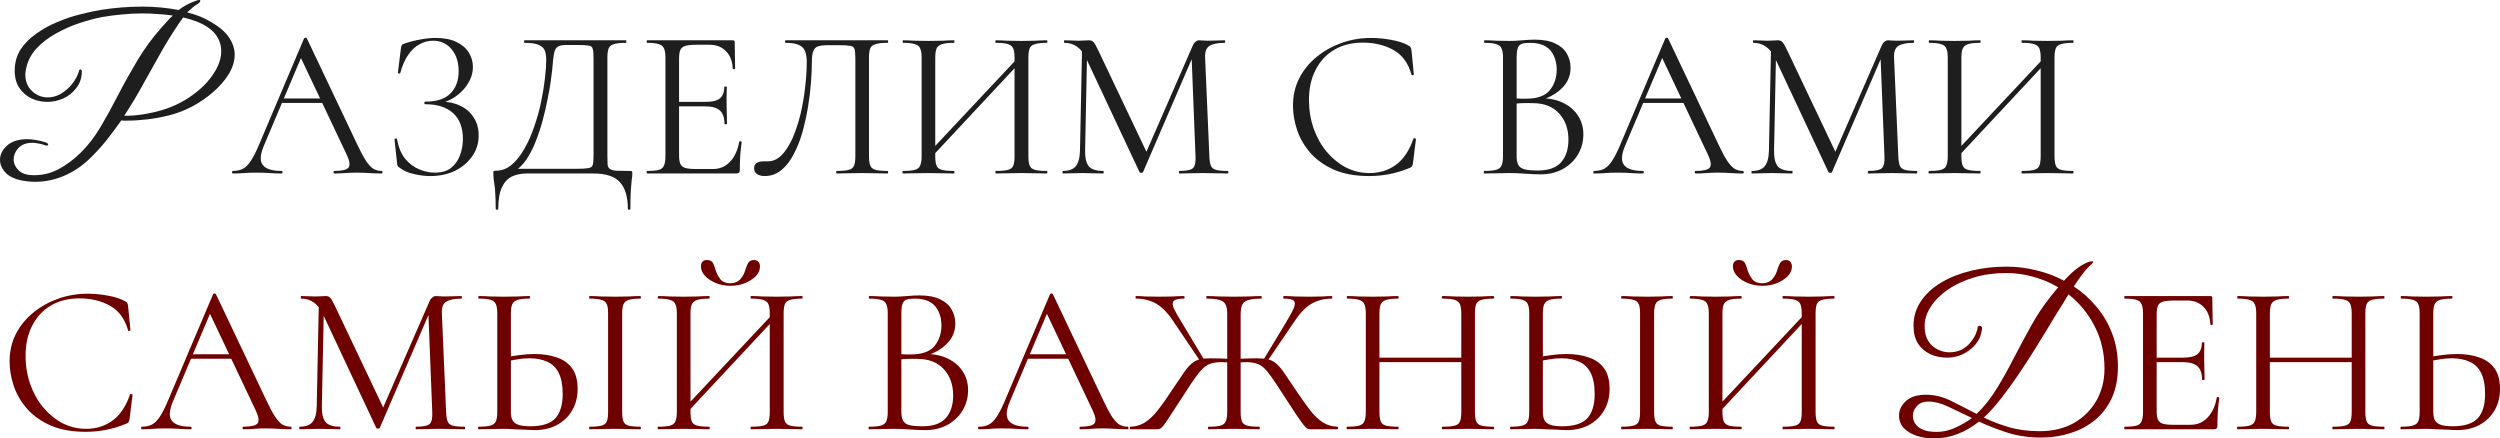
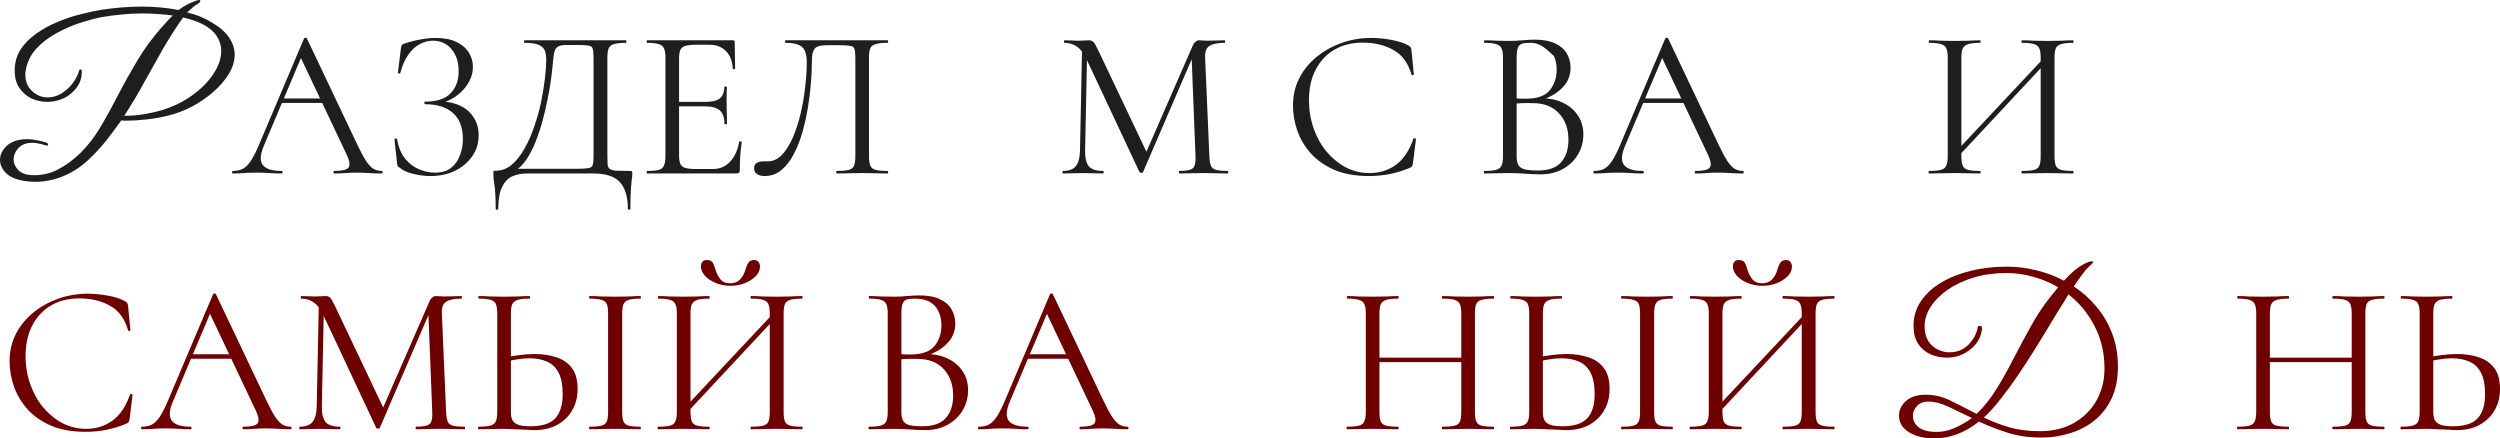
<svg xmlns="http://www.w3.org/2000/svg" viewBox="0 0 469.183 82.28" fill="none">
  <path d="M6.6 34.12C6.013 34.12 5.44 34.08 4.88 34C3.2 33.787 1.96 33.293 1.16 32.52C0.387 31.747 0 30.907 0 30C0 29.013 0.44 28.12 1.32 27.32C2.227 26.52 3.493 26.12 5.12 26.12C5.627 26.12 6.16 26.173 6.72 26.28C7.307 26.36 7.92 26.507 8.56 26.72C8.88 26.827 9.04 26.973 9.04 27.16C9.04 27.267 8.96 27.32 8.8 27.32C8.64 27.32 8.507 27.293 8.4 27.24C7.973 27.08 7.56 26.973 7.16 26.92C6.787 26.84 6.427 26.8 6.08 26.8C4.933 26.8 4.053 27.133 3.44 27.8C2.853 28.44 2.56 29.147 2.56 29.92C2.56 30.667 2.867 31.347 3.48 31.96C4.093 32.573 5.067 32.88 6.4 32.88C8.08 32.88 9.627 32.493 11.04 31.72C12.48 30.947 13.84 29.933 15.12 28.68C16.48 27.347 17.72 25.747 18.84 23.88C19.96 21.987 21.067 19.973 22.16 17.84C23.28 15.68 24.493 13.507 25.8 11.32C27.107 9.133 28.613 7.08 30.32 5.16C30.667 4.787 31.013 4.4 31.36 4C31.733 3.573 32.093 3.213 32.44 2.92C31.533 2.787 30.6 2.693 29.64 2.64C28.68 2.56 27.733 2.52 26.8 2.52C25.413 2.52 24.093 2.587 22.84 2.72C21.613 2.827 20.387 2.987 19.16 3.2C17.907 3.44 16.507 3.813 14.96 4.32C13.413 4.827 11.907 5.493 10.44 6.32C9 7.12 7.76 8.093 6.72 9.24C5.707 10.387 5.08 11.707 4.84 13.2C4.813 13.333 4.787 13.48 4.76 13.64C4.76 13.773 4.76 13.907 4.76 14.04C4.76 15.267 5.173 16.28 6 17.08C6.853 17.88 7.84 18.28 8.96 18.28C9.787 18.28 10.587 18.067 11.36 17.64C12.133 17.187 12.827 16.6 13.44 15.88C14.053 15.133 14.507 14.32 14.8 13.44C14.827 13.173 14.933 13.04 15.12 13.04C15.28 13.04 15.36 13.187 15.36 13.48C15.333 14.653 14.987 15.667 14.32 16.52C13.68 17.373 12.867 18.027 11.88 18.48C10.893 18.907 9.893 19.12 8.88 19.12C7.84 19.12 6.853 18.907 5.92 18.48C4.987 18.027 4.227 17.373 3.64 16.52C3.053 15.64 2.76 14.56 2.76 13.28C2.76 11.787 3.12 10.467 3.84 9.32C4.587 8.173 5.573 7.173 6.8 6.32C8.027 5.44 9.36 4.707 10.8 4.12C12.24 3.507 13.68 3.027 15.12 2.68C16.56 2.307 17.867 2.027 19.04 1.84C20.24 1.653 21.48 1.507 22.76 1.4C24.067 1.293 25.387 1.24 26.72 1.24C27.867 1.24 29.013 1.293 30.16 1.4C31.307 1.507 32.427 1.667 33.52 1.88C33.973 1.533 34.44 1.227 34.92 0.96C35.4 0.693 35.933 0.453 36.52 0.24C36.893 0.08 37.173 0 37.36 0C37.52 0 37.6 0.053 37.6 0.16C37.6 0.347 37.387 0.573 36.96 0.84C36.747 0.947 36.48 1.133 36.16 1.4C35.84 1.667 35.493 1.973 35.12 2.32C36.853 2.747 38.413 3.387 39.8 4.24C41.32 5.147 42.4 6.107 43.04 7.12C43.707 8.133 44.04 9.173 44.04 10.24C44.04 11.467 43.667 12.693 42.92 13.92C42.173 15.12 41.2 16.24 40 17.28C38.8 18.32 37.48 19.227 36.04 20C34.6 20.747 33.173 21.293 31.76 21.64C30.4 21.987 29.027 22.24 27.64 22.4C26.253 22.56 25.013 22.64 23.92 22.64C23.733 22.64 23.533 22.64 23.32 22.64C23.133 22.64 22.947 22.627 22.76 22.6C21.853 23.88 20.92 25.133 19.96 26.36C19 27.56 17.92 28.733 16.72 29.88C15.253 31.267 13.653 32.32 11.92 33.04C10.187 33.76 8.413 34.12 6.6 34.12ZM23.32 21.72C24.333 21.747 25.467 21.667 26.72 21.48C27.973 21.293 29.227 21.013 30.48 20.64C32.56 20 34.427 19.08 36.08 17.88C37.76 16.68 39.08 15.347 40.04 13.88C41.027 12.413 41.52 10.973 41.52 9.56C41.52 8.707 41.307 7.893 40.88 7.12C40.48 6.347 39.813 5.653 38.88 5.04C38.267 4.64 37.573 4.293 36.8 4C36.027 3.707 35.213 3.467 34.36 3.28C33 5.2 31.72 7.2 30.52 9.28C29.347 11.36 28.173 13.453 27 15.56C25.853 17.667 24.627 19.72 23.32 21.72Z" fill="#1E1E1E" />
  <path d="M52.188 19.32L52.788 18.48H61.028L61.308 19.32H52.188ZM71.628 32.08C71.735 32.08 71.788 32.16 71.788 32.32C71.788 32.48 71.735 32.56 71.628 32.56C70.855 32.56 70.068 32.533 69.268 32.48C68.468 32.427 67.695 32.4 66.948 32.4C66.121 32.4 65.401 32.427 64.788 32.48C64.175 32.533 63.495 32.56 62.748 32.56C62.641 32.56 62.588 32.48 62.588 32.32C62.588 32.16 62.641 32.08 62.748 32.08C64.161 32.08 65.042 31.88 65.388 31.48C65.735 31.053 65.641 30.267 65.108 29.12L56.228 10.36L57.228 9.12L49.468 27.48C48.802 29.107 48.761 30.28 49.348 31C49.935 31.72 51.095 32.08 52.828 32.08C52.961 32.08 53.028 32.16 53.028 32.32C53.028 32.48 52.961 32.56 52.828 32.56C52.028 32.56 51.295 32.533 50.628 32.48C49.961 32.427 49.122 32.4 48.108 32.4C47.148 32.4 46.375 32.427 45.788 32.48C45.228 32.533 44.535 32.56 43.708 32.56C43.602 32.56 43.548 32.48 43.548 32.32C43.548 32.16 43.602 32.08 43.708 32.08C44.428 32.08 45.055 31.947 45.588 31.68C46.121 31.387 46.615 30.893 47.068 30.2C47.548 29.48 48.068 28.453 48.628 27.12L57.068 7.2C57.121 7.12 57.215 7.08 57.348 7.08C57.481 7.08 57.561 7.12 57.588 7.2L67.028 27.08C67.641 28.387 68.188 29.413 68.668 30.16C69.148 30.88 69.615 31.387 70.068 31.68C70.548 31.947 71.068 32.08 71.628 32.08Z" fill="#1E1E1E" />
  <path d="M81.594 32.4C82.874 32.4 83.887 32.107 84.634 31.52C85.407 30.907 85.967 30.12 86.314 29.16C86.687 28.2 86.874 27.187 86.874 26.12C86.874 23.933 86.248 22.293 84.994 21.2C83.767 20.107 82.034 19.56 79.794 19.56C79.687 19.56 79.634 19.48 79.634 19.32C79.634 19.16 79.687 19.08 79.794 19.08C81.954 19.08 83.541 18.56 84.554 17.52C85.567 16.48 86.074 15.107 86.074 13.4C86.074 11.64 85.621 10.24 84.714 9.2C83.834 8.16 82.674 7.64 81.234 7.64C80.354 7.64 79.514 7.867 78.714 8.32C77.914 8.747 77.207 9.413 76.594 10.32C75.981 11.2 75.487 12.333 75.114 13.72C75.087 13.8 75.007 13.827 74.874 13.8C74.741 13.773 74.674 13.72 74.674 13.64L75.234 9.12C75.287 8.8 75.341 8.587 75.394 8.48C75.447 8.373 75.594 8.28 75.834 8.2C76.927 7.827 77.967 7.56 78.954 7.4C79.967 7.213 80.901 7.12 81.754 7.12C83.327 7.12 84.634 7.373 85.674 7.88C86.714 8.387 87.487 9.053 87.994 9.88C88.501 10.707 88.754 11.6 88.754 12.56C88.754 13.493 88.541 14.36 88.114 15.16C87.714 15.96 87.181 16.667 86.514 17.28C85.874 17.893 85.167 18.387 84.394 18.76C83.647 19.133 82.941 19.347 82.274 19.4L82.834 19.08C84.194 19.08 85.394 19.347 86.434 19.88C87.501 20.387 88.327 21.12 88.914 22.08C89.527 23.013 89.834 24.12 89.834 25.4C89.834 26.893 89.421 28.213 88.594 29.36C87.794 30.507 86.714 31.413 85.354 32.08C83.994 32.72 82.461 33.04 80.754 33.04C79.741 33.04 78.687 32.907 77.594 32.64C76.527 32.4 75.688 32.027 75.074 31.52C74.834 31.387 74.687 31.267 74.634 31.16C74.581 31.053 74.541 30.867 74.514 30.6L74.034 26.16C74.034 26.08 74.101 26.027 74.234 26C74.394 25.973 74.487 26 74.514 26.08C74.781 27.653 75.301 28.907 76.074 29.84C76.847 30.747 77.727 31.4 78.714 31.8C79.701 32.2 80.661 32.4 81.594 32.4Z" fill="#1E1E1E" />
  <path d="M118.192 32.08C118.432 32.08 118.565 32.107 118.592 32.16C118.645 32.187 118.672 32.32 118.672 32.56C118.672 32.933 118.632 33.333 118.552 33.76C118.499 34.213 118.445 34.853 118.392 35.68C118.339 36.507 118.312 37.68 118.312 39.2C118.312 39.307 118.232 39.36 118.072 39.36C117.912 39.36 117.832 39.307 117.832 39.2C117.832 36.933 117.326 35.253 116.312 34.16C115.326 33.093 113.686 32.56 111.392 32.56H98.872C97.832 32.56 96.899 32.747 96.072 33.12C95.272 33.52 94.646 34.2 94.192 35.16C93.739 36.147 93.512 37.493 93.512 39.2C93.512 39.307 93.432 39.36 93.272 39.36C93.112 39.36 93.032 39.307 93.032 39.2C93.032 38.08 93.006 37.16 92.952 36.44C92.926 35.72 92.872 35.133 92.792 34.68C92.739 34.227 92.686 33.84 92.632 33.52C92.606 33.2 92.592 32.867 92.592 32.52C92.592 32.307 92.606 32.173 92.632 32.12C92.686 32.067 92.806 32.04 92.992 32.04C94.139 32.04 95.152 31.667 96.032 30.92C96.939 30.147 97.739 29.133 98.432 27.88C99.152 26.627 99.766 25.24 100.272 23.72C100.805 22.2 101.232 20.667 101.552 19.12C101.872 17.547 102.112 16.08 102.272 14.72C102.432 13.333 102.512 12.173 102.512 11.24C102.512 10.6 102.432 10.04 102.272 9.56C102.112 9.08 101.739 8.707 101.152 8.44C100.592 8.173 99.686 8.04 98.432 8.04C98.379 8.04 98.352 7.96 98.352 7.8C98.352 7.64 98.379 7.56 98.432 7.56C98.592 7.56 99.032 7.56 99.752 7.56C100.499 7.56 101.432 7.56 102.552 7.56C103.672 7.56 104.872 7.56 106.152 7.56C107.459 7.56 108.752 7.56 110.032 7.56C111.312 7.56 112.499 7.56 113.592 7.56C114.685 7.56 115.579 7.56 116.272 7.56C116.965 7.56 117.366 7.56 117.472 7.56C117.526 7.56 117.552 7.64 117.552 7.8C117.552 7.96 117.526 8.04 117.472 8.04C116.485 8.04 115.739 8.12 115.232 8.28C114.725 8.413 114.392 8.68 114.232 9.08C114.072 9.453 113.992 10.027 113.992 10.8V29.32C113.992 29.987 114.006 30.52 114.032 30.92C114.086 31.293 114.232 31.56 114.472 31.72C114.712 31.88 115.112 31.987 115.672 32.04C116.259 32.067 117.099 32.08 118.192 32.08ZM111.392 29.24V10.88C111.392 10.053 111.339 9.48 111.232 9.16C111.152 8.813 110.899 8.613 110.472 8.56C110.046 8.48 109.312 8.44 108.272 8.44H106.312C105.539 8.44 104.979 8.56 104.632 8.8C104.285 9.04 104.059 9.493 103.952 10.16C103.846 10.827 103.739 11.813 103.632 13.12C103.579 13.6 103.486 14.333 103.352 15.32C103.219 16.307 103.019 17.427 102.752 18.68C102.512 19.933 102.206 21.253 101.832 22.64C101.459 24 101.019 25.32 100.512 26.6C100.006 27.88 99.419 29.013 98.752 30C98.086 30.96 97.325 31.693 96.472 32.2V31.68H108.072C109.166 31.68 109.939 31.64 110.392 31.56C110.872 31.48 111.152 31.28 111.232 30.96C111.339 30.613 111.392 30.04 111.392 29.24Z" fill="#1E1E1E" />
  <path d="M138.203 32.56H121.443C121.39 32.56 121.363 32.48 121.363 32.32C121.363 32.16 121.39 32.08 121.443 32.08C122.429 32.08 123.163 32.013 123.643 31.88C124.123 31.747 124.443 31.48 124.603 31.08C124.79 30.68 124.883 30.093 124.883 29.32V10.8C124.883 10.027 124.79 9.453 124.603 9.08C124.443 8.68 124.123 8.413 123.643 8.28C123.163 8.12 122.429 8.04 121.443 8.04C121.39 8.04 121.363 7.96 121.363 7.8C121.363 7.64 121.39 7.56 121.443 7.56H137.523C137.763 7.56 137.883 7.68 137.883 7.92L137.963 12.84C137.963 12.92 137.883 12.973 137.723 13C137.589 13 137.523 12.96 137.523 12.88C137.443 11.44 137.003 10.333 136.203 9.56C135.43 8.787 134.416 8.4 133.163 8.4H130.723C129.816 8.4 129.123 8.467 128.643 8.6C128.19 8.733 127.869 8.987 127.683 9.36C127.523 9.733 127.443 10.28 127.443 11V29.16C127.443 29.853 127.523 30.387 127.683 30.76C127.869 31.133 128.176 31.387 128.603 31.52C129.056 31.653 129.723 31.72 130.603 31.72H133.803C135.083 31.72 136.149 31.267 137.003 30.36C137.883 29.427 138.456 28.173 138.723 26.6C138.723 26.52 138.803 26.493 138.963 26.52C139.123 26.547 139.203 26.6 139.203 26.68C139.096 27.373 139.003 28.213 138.923 29.2C138.87 30.187 138.843 31.107 138.843 31.96C138.843 32.36 138.63 32.56 138.203 32.56ZM135.963 23.24C135.963 22.067 135.67 21.227 135.083 20.72C134.523 20.213 133.576 19.96 132.243 19.96H126.243V19.12H132.363C133.643 19.12 134.549 18.907 135.083 18.48C135.643 18.027 135.923 17.307 135.923 16.32C135.923 16.267 136.003 16.24 136.163 16.24C136.323 16.24 136.403 16.267 136.403 16.32C136.403 17.12 136.389 17.747 136.363 18.2C136.363 18.627 136.363 19.08 136.363 19.56C136.363 20.173 136.376 20.773 136.403 21.36C136.429 21.947 136.443 22.573 136.443 23.24C136.443 23.293 136.363 23.32 136.203 23.32C136.043 23.32 135.963 23.293 135.963 23.24Z" fill="#1E1E1E" />
  <path d="M143.487 33.04C142.927 33.04 142.461 32.92 142.087 32.68C141.714 32.44 141.527 32.067 141.527 31.56C141.527 31.08 141.7 30.747 142.047 30.56C142.394 30.373 142.794 30.28 143.247 30.28C143.38 30.28 143.514 30.28 143.647 30.28C143.807 30.28 143.954 30.28 144.087 30.28C145.047 30.28 145.914 29.893 146.687 29.12C147.461 28.32 148.14 27.267 148.727 25.96C149.314 24.627 149.807 23.147 150.207 21.52C150.607 19.867 150.901 18.187 151.087 16.48C151.301 14.773 151.407 13.147 151.407 11.6C151.407 10.88 151.314 10.253 151.127 9.72C150.941 9.16 150.567 8.747 150.007 8.48C149.447 8.187 148.594 8.04 147.447 8.04C147.367 8.04 147.327 7.96 147.327 7.8C147.327 7.64 147.367 7.56 147.447 7.56C147.607 7.56 148.061 7.56 148.807 7.56C149.554 7.56 150.487 7.56 151.607 7.56C152.727 7.56 153.927 7.56 155.207 7.56C156.514 7.56 157.807 7.56 159.087 7.56C160.394 7.56 161.594 7.56 162.687 7.56C163.781 7.56 164.674 7.56 165.367 7.56C166.06 7.56 166.461 7.56 166.567 7.56C166.647 7.56 166.687 7.64 166.687 7.8C166.687 7.96 166.647 8.04 166.567 8.04C165.581 8.04 164.834 8.12 164.327 8.28C163.821 8.413 163.487 8.68 163.327 9.08C163.167 9.453 163.087 10.027 163.087 10.8V29.32C163.087 30.093 163.167 30.68 163.327 31.08C163.487 31.48 163.821 31.747 164.327 31.88C164.834 32.013 165.581 32.08 166.567 32.08C166.647 32.08 166.687 32.16 166.687 32.32C166.687 32.48 166.647 32.56 166.567 32.56C165.954 32.56 165.234 32.547 164.407 32.52C163.581 32.493 162.727 32.48 161.847 32.48C160.914 32.48 160.034 32.493 159.207 32.52C158.407 32.547 157.687 32.56 157.047 32.56C156.967 32.56 156.927 32.48 156.927 32.32C156.927 32.16 156.967 32.08 157.047 32.08C158.061 32.08 158.807 32.013 159.287 31.88C159.794 31.747 160.127 31.48 160.287 31.08C160.447 30.68 160.527 30.093 160.527 29.32V10.96C160.527 10.133 160.474 9.547 160.367 9.2C160.261 8.853 159.981 8.653 159.527 8.6C159.1 8.52 158.381 8.48 157.367 8.48H155.327C154.607 8.48 154.02 8.547 153.567 8.68C153.141 8.813 152.834 9.107 152.647 9.56C152.461 9.987 152.367 10.667 152.367 11.6C152.367 12.667 152.314 13.933 152.207 15.4C152.1 16.867 151.914 18.413 151.647 20.04C151.381 21.64 151.034 23.213 150.607 24.76C150.18 26.28 149.634 27.667 148.967 28.92C148.327 30.173 147.554 31.173 146.647 31.92C145.741 32.667 144.687 33.04 143.487 33.04Z" fill="#1E1E1E" />
-   <path d="M174.643 29.68L173.963 29.04L191.563 10.28L192.203 10.88L174.643 29.68ZM169.443 32.56C169.39 32.56 169.363 32.48 169.363 32.32C169.363 32.16 169.39 32.08 169.443 32.08C170.43 32.08 171.176 32.013 171.683 31.88C172.19 31.747 172.523 31.48 172.683 31.08C172.87 30.68 172.963 30.093 172.963 29.32V10.8C172.963 10.027 172.87 9.453 172.683 9.08C172.523 8.68 172.19 8.413 171.683 8.28C171.203 8.12 170.47 8.04 169.483 8.04C169.43 8.04 169.403 7.96 169.403 7.8C169.403 7.64 169.43 7.56 169.483 7.56C170.123 7.56 170.843 7.587 171.643 7.64C172.47 7.667 173.323 7.68 174.203 7.68C175.19 7.68 176.083 7.667 176.883 7.64C177.683 7.587 178.403 7.56 179.043 7.56C179.096 7.56 179.123 7.64 179.123 7.8C179.123 7.96 179.096 8.04 179.043 8.04C178.057 8.04 177.31 8.12 176.803 8.28C176.297 8.44 175.95 8.72 175.763 9.12C175.603 9.52 175.523 10.107 175.523 10.88V29.32C175.523 30.093 175.603 30.68 175.763 31.08C175.923 31.48 176.257 31.747 176.763 31.88C177.296 32.013 178.057 32.08 179.043 32.08C179.096 32.08 179.123 32.16 179.123 32.32C179.123 32.48 179.096 32.56 179.043 32.56C178.376 32.56 177.643 32.547 176.843 32.52C176.07 32.493 175.19 32.48 174.203 32.48C173.323 32.48 172.47 32.493 171.643 32.52C170.817 32.547 170.083 32.56 169.443 32.56ZM186.883 32.56C186.83 32.56 186.803 32.48 186.803 32.32C186.803 32.16 186.83 32.08 186.883 32.08C187.923 32.08 188.683 32.013 189.163 31.88C189.67 31.747 190.003 31.48 190.163 31.08C190.323 30.68 190.403 30.093 190.403 29.32V10.88C190.403 10.107 190.323 9.52 190.163 9.12C190.003 8.72 189.67 8.44 189.163 8.28C188.683 8.12 187.923 8.04 186.883 8.04C186.83 8.04 186.803 7.96 186.803 7.8C186.803 7.64 186.83 7.56 186.883 7.56C187.55 7.56 188.27 7.587 189.043 7.64C189.843 7.667 190.736 7.68 191.723 7.68C192.603 7.68 193.457 7.667 194.283 7.64C195.11 7.587 195.843 7.56 196.483 7.56C196.536 7.56 196.563 7.64 196.563 7.8C196.563 7.96 196.536 8.04 196.483 8.04C195.497 8.04 194.75 8.12 194.243 8.28C193.737 8.413 193.403 8.68 193.243 9.08C193.083 9.453 193.003 10.027 193.003 10.8V29.32C193.003 30.093 193.083 30.68 193.243 31.08C193.403 31.48 193.737 31.747 194.243 31.88C194.75 32.013 195.497 32.08 196.483 32.08C196.536 32.08 196.563 32.16 196.563 32.32C196.563 32.48 196.536 32.56 196.483 32.56C195.843 32.56 195.11 32.547 194.283 32.52C193.457 32.493 192.603 32.48 191.723 32.48C190.736 32.48 189.843 32.493 189.043 32.52C188.27 32.547 187.55 32.56 186.883 32.56Z" fill="#1E1E1E" />
  <path d="M202.686 28.2L203.086 8.48L204.046 8.56L203.646 28.2C203.619 29.587 203.846 30.587 204.326 31.2C204.833 31.787 205.739 32.08 207.046 32.08C207.099 32.08 207.126 32.16 207.126 32.32C207.126 32.48 207.099 32.56 207.046 32.56C206.459 32.56 205.846 32.547 205.206 32.52C204.592 32.493 203.913 32.48 203.166 32.48C202.473 32.48 201.819 32.493 201.206 32.52C200.593 32.547 200.019 32.56 199.486 32.56C199.433 32.56 199.406 32.48 199.406 32.32C199.406 32.16 199.433 32.08 199.486 32.08C200.606 32.08 201.406 31.787 201.886 31.2C202.393 30.587 202.659 29.587 202.686 28.2ZM230.406 32.08C230.486 32.08 230.526 32.16 230.526 32.32C230.526 32.48 230.486 32.56 230.406 32.56C229.766 32.56 229.033 32.547 228.206 32.52C227.406 32.493 226.566 32.48 225.686 32.48C224.833 32.48 224.032 32.493 223.286 32.52C222.566 32.547 221.913 32.56 221.326 32.56C221.273 32.56 221.246 32.48 221.246 32.32C221.246 32.16 221.273 32.08 221.326 32.08C222.659 32.08 223.513 31.907 223.886 31.56C224.259 31.213 224.419 30.467 224.366 29.32L223.606 10L224.926 8.16L214.526 32.28C214.499 32.387 214.393 32.44 214.206 32.44C214.019 32.44 213.899 32.387 213.846 32.28L203.806 10.88C202.899 8.987 201.553 8.04 199.766 8.04C199.713 8.04 199.686 7.96 199.686 7.8C199.686 7.64 199.713 7.56 199.766 7.56C200.193 7.56 200.646 7.573 201.126 7.6C201.633 7.627 202.046 7.64 202.366 7.64C202.792 7.64 203.179 7.627 203.526 7.6C203.899 7.573 204.179 7.56 204.366 7.56C204.739 7.56 205.033 7.68 205.246 7.92C205.459 8.16 205.779 8.733 206.206 9.64L215.326 28.84L214.086 30.92L223.846 8.56C223.979 8.24 224.153 8 224.366 7.84C224.579 7.653 224.806 7.56 225.046 7.56C225.206 7.56 225.419 7.573 225.686 7.6C225.953 7.627 226.273 7.64 226.646 7.64C227.366 7.64 227.953 7.627 228.406 7.6C228.859 7.573 229.339 7.56 229.846 7.56C229.899 7.56 229.926 7.64 229.926 7.8C229.926 7.96 229.899 8.04 229.846 8.04C228.566 8.04 227.619 8.227 227.006 8.6C226.393 8.973 226.113 9.707 226.166 10.8L226.966 29.32C226.993 30.093 227.086 30.68 227.246 31.08C227.406 31.48 227.726 31.747 228.206 31.88C228.713 32.013 229.446 32.08 230.406 32.08Z" fill="#1E1E1E" />
  <path d="M257.299 7.12C258.526 7.12 259.793 7.24 261.1 7.48C262.433 7.72 263.5 8.067 264.3 8.52C264.54 8.653 264.685 8.773 264.74 8.88C264.82 8.987 264.872 9.187 264.9 9.48L265.34 13.96C265.34 14.013 265.272 14.067 265.14 14.12C265.005 14.147 264.925 14.107 264.9 14C264.285 11.84 263.165 10.307 261.54 9.4C259.913 8.467 257.978 8 255.739 8C253.687 8 251.899 8.453 250.379 9.36C248.886 10.24 247.726 11.493 246.899 13.12C246.073 14.72 245.659 16.6 245.659 18.76C245.659 20.653 245.953 22.44 246.539 24.12C247.126 25.773 247.939 27.227 248.979 28.48C250.047 29.733 251.259 30.72 252.619 31.44C254.006 32.133 255.474 32.48 257.019 32.48C258.886 32.48 260.526 31.973 261.94 30.96C263.38 29.92 264.485 28.28 265.26 26.04C265.285 25.933 265.365 25.907 265.5 25.96C265.66 25.987 265.74 26.027 265.74 26.08L265.18 30.6C265.125 30.92 265.06 31.133 264.98 31.24C264.925 31.32 264.78 31.413 264.54 31.52C263.26 32.053 261.993 32.44 260.741 32.68C259.486 32.92 258.218 33.04 256.939 33.04C254.406 33.04 252.232 32.653 250.419 31.88C248.606 31.08 247.126 30.04 245.979 28.76C244.833 27.453 243.993 26.027 243.459 24.48C242.926 22.907 242.659 21.36 242.659 19.84C242.659 17.92 243.059 16.187 243.859 14.64C244.659 13.093 245.753 11.76 247.139 10.64C248.526 9.52 250.087 8.653 251.819 8.04C253.579 7.427 255.406 7.12 257.299 7.12Z" fill="#1E1E1E" />
-   <path d="M288.832 18.88L289.271 18.44C290.846 18.44 292.219 18.733 293.393 19.32C294.593 19.907 295.513 20.707 296.153 21.72C296.818 22.733 297.153 23.893 297.153 25.2C297.153 26.613 296.805 27.893 296.113 29.04C295.418 30.187 294.458 31.093 293.233 31.76C292.031 32.4 290.686 32.72 289.191 32.72C288.339 32.72 287.367 32.68 286.272 32.6C285.205 32.52 284.22 32.48 283.312 32.48C282.432 32.48 281.58 32.493 280.753 32.52C279.953 32.547 279.218 32.56 278.553 32.56C278.498 32.56 278.473 32.48 278.473 32.32C278.473 32.16 278.498 32.08 278.553 32.08C279.513 32.08 280.245 32.013 280.753 31.88C281.258 31.747 281.605 31.48 281.793 31.08C281.98 30.68 282.073 30.093 282.073 29.32V10.8C282.073 10.027 281.98 9.453 281.793 9.08C281.633 8.68 281.298 8.413 280.793 8.28C280.313 8.12 279.593 8.04 278.633 8.04C278.553 8.04 278.513 7.96 278.513 7.8C278.513 7.64 278.553 7.56 278.633 7.56C279.273 7.56 279.993 7.587 280.793 7.64C281.593 7.667 282.432 7.68 283.312 7.68C284.005 7.68 284.805 7.64 285.712 7.56C286.619 7.48 287.392 7.44 288.032 7.44C289.606 7.44 290.886 7.68 291.871 8.16C292.858 8.613 293.578 9.24 294.033 10.04C294.513 10.84 294.753 11.733 294.753 12.72C294.753 14.24 294.193 15.533 293.071 16.6C291.979 17.667 290.566 18.427 288.832 18.88ZM287.152 8.04C286.539 8.04 286.044 8.093 285.672 8.2C285.3 8.307 285.032 8.56 284.872 8.96C284.712 9.333 284.632 9.973 284.632 10.88V18.72L283.352 18.4C284.205 18.453 284.912 18.493 285.472 18.52C286.032 18.52 286.352 18.52 286.432 18.52C288.487 18.52 289.951 18 290.831 16.96C291.711 15.893 292.151 14.587 292.151 13.04C292.151 12.107 291.979 11.267 291.631 10.52C291.311 9.747 290.791 9.147 290.071 8.72C289.351 8.267 288.379 8.04 287.152 8.04ZM288.592 32C290.591 32 292.046 31.493 292.951 30.48C293.886 29.44 294.353 28.013 294.353 26.2C294.353 24.2 293.766 22.56 292.591 21.28C291.419 20 289.779 19.36 287.672 19.36C287.004 19.333 286.312 19.333 285.592 19.36C284.9 19.387 284.192 19.453 283.472 19.56L284.632 19.12V29.32C284.632 29.96 284.725 30.48 284.912 30.88C285.1 31.28 285.472 31.573 286.032 31.76C286.619 31.92 287.472 32 288.592 32Z" fill="#1E1E1E" />
+   <path d="M288.832 18.88L289.271 18.44C290.846 18.44 292.219 18.733 293.393 19.32C294.593 19.907 295.513 20.707 296.153 21.72C296.818 22.733 297.153 23.893 297.153 25.2C297.153 26.613 296.805 27.893 296.113 29.04C295.418 30.187 294.458 31.093 293.233 31.76C292.031 32.4 290.686 32.72 289.191 32.72C288.339 32.72 287.367 32.68 286.272 32.6C285.205 32.52 284.22 32.48 283.312 32.48C282.432 32.48 281.58 32.493 280.753 32.52C279.953 32.547 279.218 32.56 278.553 32.56C278.498 32.56 278.473 32.48 278.473 32.32C278.473 32.16 278.498 32.08 278.553 32.08C279.513 32.08 280.245 32.013 280.753 31.88C281.258 31.747 281.605 31.48 281.793 31.08C281.98 30.68 282.073 30.093 282.073 29.32V10.8C282.073 10.027 281.98 9.453 281.793 9.08C281.633 8.68 281.298 8.413 280.793 8.28C280.313 8.12 279.593 8.04 278.633 8.04C278.553 8.04 278.513 7.96 278.513 7.8C278.513 7.64 278.553 7.56 278.633 7.56C279.273 7.56 279.993 7.587 280.793 7.64C281.593 7.667 282.432 7.68 283.312 7.68C284.005 7.68 284.805 7.64 285.712 7.56C286.619 7.48 287.392 7.44 288.032 7.44C289.606 7.44 290.886 7.68 291.871 8.16C292.858 8.613 293.578 9.24 294.033 10.04C294.513 10.84 294.753 11.733 294.753 12.72C294.753 14.24 294.193 15.533 293.071 16.6C291.979 17.667 290.566 18.427 288.832 18.88ZM287.152 8.04C286.539 8.04 286.044 8.093 285.672 8.2C285.3 8.307 285.032 8.56 284.872 8.96C284.712 9.333 284.632 9.973 284.632 10.88V18.72L283.352 18.4C284.205 18.453 284.912 18.493 285.472 18.52C286.032 18.52 286.352 18.52 286.432 18.52C288.487 18.52 289.951 18 290.831 16.96C291.711 15.893 292.151 14.587 292.151 13.04C292.151 12.107 291.979 11.267 291.631 10.52C289.351 8.267 288.379 8.04 287.152 8.04ZM288.592 32C290.591 32 292.046 31.493 292.951 30.48C293.886 29.44 294.353 28.013 294.353 26.2C294.353 24.2 293.766 22.56 292.591 21.28C291.419 20 289.779 19.36 287.672 19.36C287.004 19.333 286.312 19.333 285.592 19.36C284.9 19.387 284.192 19.453 283.472 19.56L284.632 19.12V29.32C284.632 29.96 284.725 30.48 284.912 30.88C285.1 31.28 285.472 31.573 286.032 31.76C286.619 31.92 287.472 32 288.592 32Z" fill="#1E1E1E" />
  <path d="M307.656 19.32L308.256 18.48H316.498L316.778 19.32H307.656ZM327.096 32.08C327.204 32.08 327.256 32.16 327.256 32.32C327.256 32.48 327.204 32.56 327.096 32.56C326.324 32.56 325.536 32.533 324.736 32.48C323.937 32.427 323.164 32.4 322.417 32.4C321.589 32.4 320.87 32.427 320.257 32.48C319.645 32.533 318.965 32.56 318.217 32.56C318.11 32.56 318.057 32.48 318.057 32.32C318.057 32.16 318.11 32.08 318.217 32.08C319.63 32.08 320.51 31.88 320.857 31.48C321.204 31.053 321.109 30.267 320.577 29.12L311.696 10.36L312.696 9.12L304.937 27.48C304.269 29.107 304.229 30.28 304.817 31C305.404 31.72 306.564 32.08 308.296 32.08C308.431 32.08 308.496 32.16 308.496 32.32C308.496 32.48 308.431 32.56 308.296 32.56C307.496 32.56 306.764 32.533 306.097 32.48C305.429 32.427 304.589 32.4 303.577 32.4C302.617 32.4 301.845 32.427 301.257 32.48C300.697 32.533 300.002 32.56 299.178 32.56C299.07 32.56 299.018 32.48 299.018 32.32C299.018 32.16 299.07 32.08 299.178 32.08C299.897 32.08 300.522 31.947 301.057 31.68C301.59 31.387 302.085 30.893 302.537 30.2C303.017 29.48 303.537 28.453 304.097 27.12L312.536 7.2C312.591 7.12 312.683 7.08 312.816 7.08C312.951 7.08 313.031 7.12 313.058 7.2L322.497 27.08C323.109 28.387 323.657 29.413 324.137 30.16C324.616 30.88 325.084 31.387 325.536 31.68C326.016 31.947 326.536 32.08 327.096 32.08Z" fill="#1E1E1E" />
-   <path d="M331.983 28.2L332.383 8.48L333.343 8.56L332.943 28.2C332.915 29.587 333.143 30.587 333.623 31.2C334.13 31.787 335.035 32.08 336.342 32.08C336.397 32.08 336.422 32.16 336.422 32.32C336.422 32.48 336.397 32.56 336.342 32.56C335.755 32.56 335.142 32.547 334.503 32.52C333.89 32.493 333.21 32.48 332.463 32.48C331.77 32.48 331.116 32.493 330.503 32.52C329.888 32.547 329.316 32.56 328.783 32.56C328.728 32.56 328.703 32.48 328.703 32.32C328.703 32.16 328.728 32.08 328.783 32.08C329.903 32.08 330.703 31.787 331.183 31.2C331.69 30.587 331.955 29.587 331.983 28.2ZM359.704 32.08C359.784 32.08 359.824 32.16 359.824 32.32C359.824 32.48 359.784 32.56 359.704 32.56C359.062 32.56 358.329 32.547 357.502 32.52C356.702 32.493 355.862 32.48 354.982 32.48C354.13 32.48 353.33 32.493 352.583 32.52C351.863 32.547 351.21 32.56 350.623 32.56C350.57 32.56 350.543 32.48 350.543 32.32C350.543 32.16 350.57 32.08 350.623 32.08C351.955 32.08 352.81 31.907 353.182 31.56C353.557 31.213 353.717 30.467 353.662 29.32L352.902 10L354.222 8.16L343.824 32.28C343.796 32.387 343.689 32.44 343.504 32.44C343.316 32.44 343.196 32.387 343.144 32.28L333.103 10.88C332.195 8.987 330.851 8.04 329.063 8.04C329.008 8.04 328.983 7.96 328.983 7.8C328.983 7.64 329.008 7.56 329.063 7.56C329.488 7.56 329.943 7.573 330.423 7.6C330.931 7.627 331.343 7.64 331.663 7.64C332.09 7.64 332.475 7.627 332.823 7.6C333.195 7.573 333.475 7.56 333.663 7.56C334.035 7.56 334.33 7.68 334.543 7.92C334.755 8.16 335.075 8.733 335.502 9.64L344.624 28.84L343.384 30.92L353.142 8.56C353.275 8.24 353.45 8 353.662 7.84C353.877 7.653 354.102 7.56 354.342 7.56C354.502 7.56 354.717 7.573 354.982 7.6C355.25 7.627 355.57 7.64 355.942 7.64C356.662 7.64 357.249 7.627 357.702 7.6C358.157 7.573 358.637 7.56 359.142 7.56C359.197 7.56 359.222 7.64 359.222 7.8C359.222 7.96 359.197 8.04 359.142 8.04C357.862 8.04 356.917 8.227 356.302 8.6C355.69 8.973 355.41 9.707 355.462 10.8L356.262 29.32C356.289 30.093 356.382 30.68 356.542 31.08C356.702 31.48 357.022 31.747 357.502 31.88C358.009 32.013 358.742 32.08 359.704 32.08Z" fill="#1E1E1E" />
  <path d="M367.22 29.68L366.541 29.04L384.141 10.28L384.78 10.88L367.22 29.68ZM362.021 32.56C361.969 32.56 361.941 32.48 361.941 32.32C361.941 32.16 361.969 32.08 362.021 32.08C363.009 32.08 363.753 32.013 364.261 31.88C364.768 31.747 365.101 31.48 365.261 31.08C365.448 30.68 365.541 30.093 365.541 29.32V10.8C365.541 10.027 365.448 9.453 365.261 9.08C365.101 8.68 364.768 8.413 364.261 8.28C363.781 8.12 363.049 8.04 362.061 8.04C362.009 8.04 361.981 7.96 361.981 7.8C361.981 7.64 362.009 7.56 362.061 7.56C362.701 7.56 363.421 7.587 364.221 7.64C365.048 7.667 365.901 7.68 366.78 7.68C367.768 7.68 368.66 7.667 369.46 7.64C370.26 7.587 370.982 7.56 371.622 7.56C371.675 7.56 371.702 7.64 371.702 7.8C371.702 7.96 371.675 8.04 371.622 8.04C370.635 8.04 369.888 8.12 369.38 8.28C368.875 8.44 368.528 8.72 368.34 9.12C368.18 9.52 368.1 10.107 368.1 10.88V29.32C368.1 30.093 368.18 30.68 368.34 31.08C368.5 31.48 368.835 31.747 369.34 31.88C369.875 32.013 370.635 32.08 371.622 32.08C371.675 32.08 371.702 32.16 371.702 32.32C371.702 32.48 371.675 32.56 371.622 32.56C370.955 32.56 370.22 32.547 369.42 32.52C368.648 32.493 367.768 32.48 366.78 32.48C365.901 32.48 365.048 32.493 364.221 32.52C363.393 32.547 362.661 32.56 362.021 32.56ZM379.461 32.56C379.409 32.56 379.381 32.48 379.381 32.32C379.381 32.16 379.409 32.08 379.461 32.08C380.501 32.08 381.261 32.013 381.741 31.88C382.248 31.747 382.581 31.48 382.741 31.08C382.901 30.68 382.981 30.093 382.981 29.32V10.88C382.981 10.107 382.901 9.52 382.741 9.12C382.581 8.72 382.248 8.44 381.741 8.28C381.261 8.12 380.501 8.04 379.461 8.04C379.409 8.04 379.381 7.96 379.381 7.8C379.381 7.64 379.409 7.56 379.461 7.56C380.129 7.56 380.848 7.587 381.621 7.64C382.421 7.667 383.316 7.68 384.301 7.68C385.18 7.68 386.035 7.667 386.86 7.64C387.688 7.587 388.422 7.56 389.062 7.56C389.115 7.56 389.142 7.64 389.142 7.8C389.142 7.96 389.115 8.04 389.062 8.04C388.075 8.04 387.328 8.12 386.82 8.28C386.315 8.413 385.98 8.68 385.82 9.08C385.66 9.453 385.58 10.027 385.58 10.8V29.32C385.58 30.093 385.66 30.68 385.82 31.08C385.98 31.48 386.315 31.747 386.82 31.88C387.328 32.013 388.075 32.08 389.062 32.08C389.115 32.08 389.142 32.16 389.142 32.32C389.142 32.48 389.115 32.56 389.062 32.56C388.422 32.56 387.688 32.547 386.86 32.52C386.035 32.493 385.18 32.48 384.301 32.48C383.316 32.48 382.421 32.493 381.621 32.52C380.848 32.547 380.129 32.56 379.461 32.56Z" fill="#1E1E1E" />
  <path d="M16.44 55.12C17.667 55.12 18.933 55.24 20.24 55.48C21.573 55.72 22.64 56.067 23.44 56.52C23.68 56.653 23.827 56.773 23.88 56.88C23.96 56.987 24.013 57.187 24.04 57.48L24.48 61.96C24.48 62.013 24.413 62.067 24.28 62.12C24.147 62.147 24.067 62.107 24.04 62C23.427 59.84 22.307 58.307 20.68 57.4C19.053 56.467 17.12 56 14.88 56C12.827 56 11.04 56.453 9.52 57.36C8.027 58.24 6.867 59.493 6.04 61.12C5.213 62.72 4.8 64.6 4.8 66.76C4.8 68.653 5.093 70.44 5.68 72.12C6.267 73.773 7.08 75.227 8.12 76.48C9.187 77.733 10.4 78.72 11.76 79.44C13.147 80.133 14.613 80.48 16.16 80.48C18.027 80.48 19.667 79.973 21.08 78.96C22.52 77.92 23.627 76.28 24.4 74.04C24.427 73.933 24.507 73.907 24.64 73.96C24.8 73.987 24.88 74.027 24.88 74.08L24.32 78.6C24.267 78.92 24.2 79.133 24.12 79.24C24.067 79.32 23.92 79.413 23.68 79.52C22.4 80.053 21.133 80.44 19.88 80.68C18.627 80.92 17.36 81.04 16.08 81.04C13.547 81.04 11.373 80.653 9.56 79.88C7.747 79.08 6.267 78.04 5.12 76.76C3.973 75.453 3.133 74.027 2.6 72.48C2.067 70.907 1.8 69.36 1.8 67.84C1.8 65.92 2.2 64.187 3 62.64C3.8 61.093 4.893 59.76 6.28 58.64C7.667 57.52 9.227 56.653 10.96 56.04C12.72 55.427 14.547 55.12 16.44 55.12Z" fill="#6E0000" />
  <path d="M35.118 67.32L35.718 66.48H43.958L44.238 67.32H35.118ZM54.558 80.08C54.664 80.08 54.718 80.16 54.718 80.32C54.718 80.48 54.664 80.56 54.558 80.56C53.784 80.56 52.998 80.533 52.198 80.48C51.398 80.427 50.625 80.4 49.878 80.4C49.051 80.4 48.331 80.427 47.718 80.48C47.105 80.533 46.424 80.56 45.678 80.56C45.571 80.56 45.518 80.48 45.518 80.32C45.518 80.16 45.571 80.08 45.678 80.08C47.091 80.08 47.971 79.88 48.318 79.48C48.665 79.053 48.571 78.267 48.038 77.12L39.158 58.36L40.158 57.12L32.398 75.48C31.731 77.107 31.691 78.28 32.278 79C32.865 79.72 34.024 80.08 35.758 80.08C35.891 80.08 35.958 80.16 35.958 80.32C35.958 80.48 35.891 80.56 35.758 80.56C34.958 80.56 34.224 80.533 33.558 80.48C32.891 80.427 32.051 80.4 31.038 80.4C30.078 80.4 29.305 80.427 28.718 80.48C28.158 80.533 27.464 80.56 26.638 80.56C26.531 80.56 26.478 80.48 26.478 80.32C26.478 80.16 26.531 80.08 26.638 80.08C27.358 80.08 27.985 79.947 28.518 79.68C29.051 79.387 29.545 78.893 29.998 78.2C30.478 77.48 30.998 76.453 31.558 75.12L39.998 55.2C40.051 55.12 40.145 55.08 40.278 55.08C40.411 55.08 40.491 55.12 40.518 55.2L49.958 75.08C50.571 76.387 51.118 77.413 51.598 78.16C52.078 78.88 52.545 79.387 52.998 79.68C53.478 79.947 53.998 80.08 54.558 80.08Z" fill="#6E0000" />
  <path d="M59.444 76.2L59.844 56.48L60.804 56.56L60.404 76.2C60.377 77.587 60.604 78.587 61.084 79.2C61.591 79.787 62.497 80.08 63.804 80.08C63.857 80.08 63.884 80.16 63.884 80.32C63.884 80.48 63.857 80.56 63.804 80.56C63.217 80.56 62.604 80.547 61.964 80.52C61.35 80.493 60.67 80.48 59.924 80.48C59.23 80.48 58.577 80.493 57.964 80.52C57.35 80.547 56.777 80.56 56.244 80.56C56.191 80.56 56.164 80.48 56.164 80.32C56.164 80.16 56.191 80.08 56.244 80.08C57.364 80.08 58.164 79.787 58.644 79.2C59.15 78.587 59.417 77.587 59.444 76.2ZM87.164 80.08C87.244 80.08 87.284 80.16 87.284 80.32C87.284 80.48 87.244 80.56 87.164 80.56C86.524 80.56 85.79 80.547 84.964 80.52C84.164 80.493 83.324 80.48 82.444 80.48C81.59 80.48 80.79 80.493 80.044 80.52C79.324 80.547 78.67 80.56 78.084 80.56C78.03 80.56 78.004 80.48 78.004 80.32C78.004 80.16 78.03 80.08 78.084 80.08C79.417 80.08 80.27 79.907 80.644 79.56C81.017 79.213 81.177 78.467 81.124 77.32L80.364 58L81.684 56.16L71.284 80.28C71.257 80.387 71.15 80.44 70.964 80.44C70.777 80.44 70.657 80.387 70.604 80.28L60.564 58.88C59.657 56.987 58.31 56.04 56.524 56.04C56.47 56.04 56.444 55.96 56.444 55.8C56.444 55.64 56.47 55.56 56.524 55.56C56.95 55.56 57.404 55.573 57.884 55.6C58.39 55.627 58.804 55.64 59.124 55.64C59.55 55.64 59.937 55.627 60.284 55.6C60.657 55.573 60.937 55.56 61.124 55.56C61.497 55.56 61.79 55.68 62.004 55.92C62.217 56.16 62.537 56.733 62.964 57.64L72.084 76.84L70.844 78.92L80.604 56.56C80.737 56.24 80.911 56 81.124 55.84C81.337 55.653 81.564 55.56 81.804 55.56C81.964 55.56 82.177 55.573 82.444 55.6C82.711 55.627 83.03 55.64 83.404 55.64C84.124 55.64 84.71 55.627 85.164 55.6C85.617 55.573 86.097 55.56 86.604 55.56C86.657 55.56 86.684 55.64 86.684 55.8C86.684 55.96 86.657 56.04 86.604 56.04C85.324 56.04 84.377 56.227 83.764 56.6C83.15 56.973 82.87 57.707 82.924 58.8L83.724 77.32C83.75 78.093 83.844 78.68 84.004 79.08C84.164 79.48 84.484 79.747 84.964 79.88C85.47 80.013 86.204 80.08 87.164 80.08Z" fill="#6E0000" />
  <path d="M100.322 80.72C99.869 80.72 99.295 80.693 98.602 80.64C97.936 80.613 97.242 80.587 96.522 80.56C95.802 80.507 95.136 80.48 94.522 80.48C93.669 80.48 92.829 80.493 92.002 80.52C91.202 80.547 90.469 80.56 89.802 80.56C89.749 80.56 89.722 80.48 89.722 80.32C89.722 80.16 89.749 80.08 89.802 80.08C90.789 80.08 91.522 80.013 92.002 79.88C92.509 79.747 92.856 79.493 93.042 79.12C93.229 78.72 93.322 78.12 93.322 77.32V58.8C93.322 58 93.229 57.413 93.042 57.04C92.882 56.667 92.562 56.413 92.082 56.28C91.602 56.12 90.869 56.04 89.882 56.04C89.802 56.04 89.762 55.96 89.762 55.8C89.762 55.64 89.802 55.56 89.882 55.56C90.522 55.56 91.229 55.587 92.002 55.64C92.776 55.667 93.615 55.68 94.522 55.68C95.482 55.68 96.376 55.667 97.202 55.64C98.029 55.587 98.749 55.56 99.362 55.56C99.442 55.56 99.482 55.64 99.482 55.8C99.482 55.96 99.442 56.04 99.362 56.04C98.376 56.04 97.629 56.12 97.122 56.28C96.642 56.44 96.309 56.72 96.122 57.12C95.962 57.493 95.882 58.08 95.882 58.88V77.32C95.882 77.88 95.962 78.36 96.122 78.76C96.309 79.16 96.656 79.467 97.162 79.68C97.695 79.893 98.482 80 99.522 80C101.709 80 103.269 79.507 104.202 78.52C105.136 77.507 105.602 75.987 105.602 73.96C105.602 72.28 105.349 70.947 104.842 69.96C104.335 68.973 103.616 68.28 102.682 67.88C101.749 67.453 100.642 67.24 99.362 67.24C98.616 67.24 97.856 67.307 97.082 67.44C96.309 67.547 95.549 67.707 94.802 67.92L94.722 67.12C95.629 66.907 96.549 66.747 97.482 66.64C98.416 66.507 99.375 66.44 100.362 66.44C101.909 66.44 103.282 66.653 104.482 67.08C105.709 67.48 106.669 68.16 107.362 69.12C108.055 70.053 108.402 71.347 108.402 73C108.402 74.52 108.055 75.867 107.362 77.04C106.696 78.187 105.749 79.093 104.522 79.76C103.322 80.4 101.922 80.72 100.322 80.72ZM116.762 77.32C116.762 78.093 116.842 78.68 117.002 79.08C117.162 79.48 117.482 79.747 117.962 79.88C118.469 80.013 119.202 80.08 120.162 80.08C120.242 80.08 120.282 80.16 120.282 80.32C120.282 80.48 120.242 80.56 120.162 80.56C119.522 80.56 118.802 80.547 118.002 80.52C117.229 80.493 116.362 80.48 115.402 80.48C114.522 80.48 113.669 80.493 112.842 80.52C112.042 80.547 111.322 80.56 110.682 80.56C110.602 80.56 110.562 80.48 110.562 80.32C110.562 80.16 110.602 80.08 110.682 80.08C111.642 80.08 112.376 80.013 112.882 79.88C113.389 79.747 113.722 79.48 113.882 79.08C114.042 78.68 114.122 78.093 114.122 77.32V58.8C114.122 58.027 114.042 57.453 113.882 57.08C113.722 56.68 113.389 56.413 112.882 56.28C112.376 56.12 111.642 56.04 110.682 56.04C110.602 56.04 110.562 55.96 110.562 55.8C110.562 55.64 110.602 55.56 110.682 55.56C111.322 55.56 112.042 55.587 112.842 55.64C113.669 55.667 114.522 55.68 115.402 55.68C116.362 55.68 117.242 55.667 118.042 55.64C118.842 55.587 119.549 55.56 120.162 55.56C120.242 55.56 120.282 55.64 120.282 55.8C120.282 55.96 120.242 56.04 120.162 56.04C119.202 56.04 118.469 56.12 117.962 56.28C117.482 56.44 117.162 56.72 117.002 57.12C116.842 57.52 116.762 58.107 116.762 58.88V77.32Z" fill="#6E0000" />
  <path d="M128.706 77.68L128.026 77.04L145.626 58.28L146.266 58.88L128.706 77.68ZM123.506 80.56C123.452 80.56 123.426 80.48 123.426 80.32C123.426 80.16 123.452 80.08 123.506 80.08C124.492 80.08 125.239 80.013 125.746 79.88C126.252 79.747 126.586 79.48 126.746 79.08C126.932 78.68 127.026 78.093 127.026 77.32V58.8C127.026 58.027 126.932 57.453 126.746 57.08C126.586 56.68 126.252 56.413 125.746 56.28C125.266 56.12 124.532 56.04 123.546 56.04C123.492 56.04 123.466 55.96 123.466 55.8C123.466 55.64 123.492 55.56 123.546 55.56C124.186 55.56 124.906 55.587 125.706 55.64C126.532 55.667 127.386 55.68 128.266 55.68C129.252 55.68 130.146 55.667 130.946 55.64C131.746 55.587 132.466 55.56 133.106 55.56C133.159 55.56 133.186 55.64 133.186 55.8C133.186 55.96 133.159 56.04 133.106 56.04C132.119 56.04 131.372 56.12 130.866 56.28C130.359 56.44 130.012 56.72 129.826 57.12C129.666 57.52 129.586 58.107 129.586 58.88V77.32C129.586 78.093 129.666 78.68 129.826 79.08C129.986 79.48 130.319 79.747 130.826 79.88C131.359 80.013 132.119 80.08 133.106 80.08C133.159 80.08 133.186 80.16 133.186 80.32C133.186 80.48 133.159 80.56 133.106 80.56C132.439 80.56 131.706 80.547 130.906 80.52C130.132 80.493 129.252 80.48 128.266 80.48C127.386 80.48 126.532 80.493 125.706 80.52C124.879 80.547 124.146 80.56 123.506 80.56ZM140.946 80.56C140.892 80.56 140.866 80.48 140.866 80.32C140.866 80.16 140.892 80.08 140.946 80.08C141.986 80.08 142.746 80.013 143.226 79.88C143.732 79.747 144.066 79.48 144.226 79.08C144.386 78.68 144.466 78.093 144.466 77.32V58.88C144.466 58.107 144.386 57.52 144.226 57.12C144.066 56.72 143.732 56.44 143.226 56.28C142.746 56.12 141.986 56.04 140.946 56.04C140.892 56.04 140.866 55.96 140.866 55.8C140.866 55.64 140.892 55.56 140.946 55.56C141.612 55.56 142.332 55.587 143.106 55.64C143.906 55.667 144.799 55.68 145.786 55.68C146.666 55.68 147.519 55.667 148.346 55.64C149.172 55.587 149.906 55.56 150.546 55.56C150.599 55.56 150.626 55.64 150.626 55.8C150.626 55.96 150.599 56.04 150.546 56.04C149.559 56.04 148.812 56.12 148.306 56.28C147.799 56.413 147.466 56.68 147.306 57.08C147.146 57.453 147.066 58.027 147.066 58.8V77.32C147.066 78.093 147.146 78.68 147.306 79.08C147.466 79.48 147.799 79.747 148.306 79.88C148.812 80.013 149.559 80.08 150.546 80.08C150.599 80.08 150.626 80.16 150.626 80.32C150.626 80.48 150.599 80.56 150.546 80.56C149.906 80.56 149.172 80.547 148.346 80.52C147.519 80.493 146.666 80.48 145.786 80.48C144.799 80.48 143.906 80.493 143.106 80.52C142.332 80.547 141.612 80.56 140.946 80.56ZM137.026 53.16C137.826 53.16 138.452 52.92 138.906 52.44C139.359 51.933 139.679 51.36 139.866 50.72C139.999 50.213 140.172 49.773 140.386 49.4C140.599 49 140.972 48.8 141.506 48.8C141.879 48.8 142.159 48.92 142.346 49.16C142.532 49.373 142.626 49.667 142.626 50.04C142.626 50.68 142.359 51.28 141.826 51.84C141.292 52.373 140.599 52.813 139.746 53.16C138.919 53.48 138.026 53.64 137.066 53.64C136.106 53.64 135.199 53.467 134.346 53.12C133.492 52.773 132.812 52.32 132.306 51.76C131.799 51.2 131.546 50.613 131.546 50C131.546 49.627 131.639 49.333 131.826 49.12C132.012 48.907 132.292 48.8 132.666 48.8C133.252 48.8 133.639 49 133.826 49.4C134.012 49.773 134.172 50.213 134.306 50.72C134.492 51.307 134.786 51.867 135.186 52.4C135.612 52.907 136.226 53.16 137.026 53.16Z" fill="#6E0000" />
  <path d="M173.363 66.88L173.803 66.44C175.377 66.44 176.75 66.733 177.924 67.32C179.123 67.907 180.043 68.707 180.683 69.72C181.35 70.733 181.683 71.893 181.683 73.2C181.683 74.613 181.337 75.893 180.643 77.04C179.95 78.187 178.99 79.093 177.764 79.76C176.563 80.4 175.217 80.72 173.723 80.72C172.87 80.72 171.897 80.68 170.804 80.6C169.737 80.52 168.75 80.48 167.843 80.48C166.963 80.48 166.11 80.493 165.283 80.52C164.483 80.547 163.75 80.56 163.083 80.56C163.03 80.56 163.003 80.48 163.003 80.32C163.003 80.16 163.03 80.08 163.083 80.08C164.043 80.08 164.777 80.013 165.283 79.88C165.79 79.747 166.137 79.48 166.323 79.08C166.51 78.68 166.603 78.093 166.603 77.32V58.8C166.603 58.027 166.51 57.453 166.323 57.08C166.163 56.68 165.83 56.413 165.324 56.28C164.843 56.12 164.123 56.04 163.163 56.04C163.083 56.04 163.043 55.96 163.043 55.8C163.043 55.64 163.083 55.56 163.163 55.56C163.804 55.56 164.523 55.587 165.324 55.64C166.123 55.667 166.963 55.68 167.843 55.68C168.537 55.68 169.337 55.64 170.243 55.56C171.15 55.48 171.923 55.44 172.564 55.44C174.137 55.44 175.417 55.68 176.403 56.16C177.39 56.613 178.11 57.24 178.563 58.04C179.043 58.84 179.283 59.733 179.283 60.72C179.283 62.24 178.723 63.533 177.603 64.6C176.51 65.667 175.097 66.427 173.363 66.88ZM171.683 56.04C171.07 56.04 170.577 56.093 170.203 56.2C169.83 56.307 169.563 56.56 169.403 56.96C169.244 57.333 169.164 57.973 169.164 58.88V66.72L167.883 66.4C168.737 66.453 169.443 66.493 170.003 66.52C170.563 66.52 170.884 66.52 170.964 66.52C173.017 66.52 174.484 66 175.363 64.96C176.244 63.893 176.683 62.587 176.683 61.04C176.683 60.107 176.51 59.267 176.164 58.52C175.843 57.747 175.323 57.147 174.603 56.72C173.883 56.267 172.91 56.04 171.683 56.04ZM173.123 80C175.123 80 176.577 79.493 177.483 78.48C178.417 77.44 178.883 76.013 178.883 74.2C178.883 72.2 178.297 70.56 177.123 69.28C175.95 68 174.31 67.36 172.203 67.36C171.537 67.333 170.844 67.333 170.123 67.36C169.43 67.387 168.723 67.453 168.003 67.56L169.164 67.12V77.32C169.164 77.96 169.257 78.48 169.443 78.88C169.63 79.28 170.003 79.573 170.563 79.76C171.15 79.92 172.003 80 173.123 80Z" fill="#6E0000" />
  <path d="M192.188 67.32L192.788 66.48H201.028L201.308 67.32H192.188ZM211.628 80.08C211.735 80.08 211.788 80.16 211.788 80.32C211.788 80.48 211.735 80.56 211.628 80.56C210.855 80.56 210.068 80.533 209.268 80.48C208.468 80.427 207.695 80.4 206.948 80.4C206.122 80.4 205.401 80.427 204.788 80.48C204.175 80.533 203.495 80.56 202.748 80.56C202.642 80.56 202.588 80.48 202.588 80.32C202.588 80.16 202.642 80.08 202.748 80.08C204.162 80.08 205.041 79.88 205.388 79.48C205.735 79.053 205.641 78.267 205.108 77.12L196.228 58.36L197.228 57.12L189.468 75.48C188.801 77.107 188.761 78.28 189.348 79C189.935 79.72 191.095 80.08 192.828 80.08C192.961 80.08 193.028 80.16 193.028 80.32C193.028 80.48 192.961 80.56 192.828 80.56C192.028 80.56 191.295 80.533 190.628 80.48C189.962 80.427 189.121 80.4 188.108 80.4C187.148 80.4 186.375 80.427 185.788 80.48C185.228 80.533 184.535 80.56 183.708 80.56C183.601 80.56 183.548 80.48 183.548 80.32C183.548 80.16 183.601 80.08 183.708 80.08C184.428 80.08 185.055 79.947 185.588 79.68C186.121 79.387 186.615 78.893 187.068 78.2C187.548 77.48 188.068 76.453 188.628 75.12L197.068 55.2C197.122 55.12 197.215 55.08 197.348 55.08C197.481 55.08 197.561 55.12 197.588 55.2L207.028 75.08C207.642 76.387 208.188 77.413 208.668 78.16C209.148 78.88 209.615 79.387 210.068 79.68C210.548 79.947 211.068 80.08 211.628 80.08Z" fill="#6E0000" />
-   <path d="M226.794 80.56C226.741 80.56 226.714 80.48 226.714 80.32C226.714 80.16 226.741 80.08 226.794 80.08C227.807 80.08 228.554 80.013 229.034 79.88C229.541 79.747 229.874 79.48 230.034 79.08C230.221 78.68 230.314 78.093 230.314 77.32V58.8C230.314 57.653 230.034 56.907 229.474 56.56C228.941 56.213 227.941 56.04 226.474 56.04C226.421 56.04 226.394 55.96 226.394 55.8C226.394 55.64 226.421 55.56 226.474 55.56C227.114 55.56 227.887 55.587 228.794 55.64C229.727 55.667 230.634 55.68 231.514 55.68C232.474 55.68 233.421 55.667 234.354 55.64C235.287 55.587 236.074 55.56 236.714 55.56C236.767 55.56 236.794 55.64 236.794 55.8C236.794 55.96 236.767 56.04 236.714 56.04C235.221 56.04 234.194 56.227 233.634 56.6C233.101 56.973 232.834 57.733 232.834 58.88V77.32C232.834 78.093 232.914 78.68 233.074 79.08C233.234 79.48 233.567 79.747 234.074 79.88C234.581 80.013 235.327 80.08 236.314 80.08C236.394 80.08 236.434 80.16 236.434 80.32C236.434 80.48 236.394 80.56 236.314 80.56C235.674 80.56 234.954 80.547 234.154 80.52C233.354 80.493 232.474 80.48 231.514 80.48C230.634 80.48 229.781 80.493 228.954 80.52C228.154 80.547 227.434 80.56 226.794 80.56ZM212.114 80.56C212.061 80.56 212.034 80.48 212.034 80.32C212.034 80.16 212.061 80.08 212.114 80.08C213.154 80.053 214.074 79.787 214.874 79.28C215.674 78.773 216.474 78.013 217.274 77C218.101 75.96 219.034 74.64 220.074 73.04C220.927 71.76 221.621 70.733 222.154 69.96C222.687 69.187 223.181 68.613 223.634 68.24C224.087 67.84 224.594 67.573 225.154 67.44C225.714 67.307 226.421 67.24 227.274 67.24C228.181 67.24 229.461 67.28 231.114 67.36L231.074 68.08C230.754 68.053 230.447 68.027 230.154 68C229.861 67.973 229.581 67.96 229.314 67.96C228.541 67.96 227.887 68.04 227.354 68.2C226.847 68.333 226.367 68.6 225.914 69C225.461 69.4 224.954 69.987 224.394 70.76C223.861 71.507 223.194 72.507 222.394 73.76C221.301 75.44 220.447 76.747 219.834 77.68C219.247 78.613 218.794 79.293 218.474 79.72C218.154 80.12 217.914 80.36 217.754 80.44C217.594 80.52 217.394 80.56 217.154 80.56H212.114ZM225.314 67.88L220.354 60.52C219.607 59.373 218.874 58.48 218.154 57.84C217.434 57.2 216.674 56.747 215.874 56.48C215.074 56.187 214.181 56.04 213.194 56.04C213.141 56.04 213.114 55.96 213.114 55.8C213.114 55.64 213.141 55.56 213.194 55.56C213.754 55.56 214.341 55.587 214.954 55.64C215.567 55.667 216.394 55.68 217.434 55.68C218.528 55.68 219.421 55.667 220.114 55.64C220.834 55.587 221.527 55.56 222.194 55.56C222.274 55.56 222.314 55.64 222.314 55.8C222.314 55.96 222.274 56.04 222.194 56.04C221.234 56.04 220.607 56.173 220.314 56.44C220.021 56.707 220.007 57.173 220.274 57.84C220.567 58.48 221.087 59.4 221.834 60.6L225.994 67.52L225.314 67.88ZM245.954 80.56C245.741 80.56 245.541 80.52 245.354 80.44C245.194 80.36 244.954 80.12 244.634 79.72C244.314 79.32 243.847 78.667 243.234 77.76C242.621 76.827 241.767 75.52 240.674 73.84C239.874 72.587 239.207 71.587 238.674 70.84C238.141 70.067 237.647 69.467 237.194 69.04C236.741 68.613 236.248 68.333 235.714 68.2C235.181 68.04 234.527 67.96 233.754 67.96C233.541 67.96 233.287 67.973 232.994 68C232.701 68.027 232.394 68.053 232.074 68.08L232.034 67.36C233.714 67.28 234.981 67.24 235.834 67.24C236.714 67.24 237.434 67.307 237.994 67.44C238.554 67.573 239.061 67.84 239.514 68.24C239.967 68.613 240.461 69.187 240.994 69.96C241.528 70.733 242.221 71.76 243.074 73.04C244.141 74.64 245.074 75.96 245.874 77C246.674 78.013 247.474 78.773 248.274 79.28C249.074 79.787 249.98 80.053 250.994 80.08C251.074 80.08 251.114 80.16 251.114 80.32C251.114 80.48 251.074 80.56 250.994 80.56H245.954ZM237.794 67.88L237.114 67.52L241.274 60.64C242.021 59.413 242.527 58.48 242.794 57.84C243.087 57.173 243.087 56.707 242.794 56.44C242.527 56.173 241.914 56.04 240.954 56.04C240.874 56.04 240.834 55.96 240.834 55.8C240.834 55.64 240.874 55.56 240.954 55.56C241.621 55.56 242.314 55.587 243.034 55.64C243.754 55.667 244.647 55.68 245.714 55.68C246.754 55.68 247.581 55.667 248.194 55.64C248.807 55.587 249.394 55.56 249.954 55.56C250.007 55.56 250.035 55.64 250.035 55.8C250.035 55.96 250.007 56.04 249.954 56.04C248.994 56.04 248.101 56.187 247.274 56.48C246.474 56.747 245.714 57.2 244.994 57.84C244.274 58.48 243.541 59.373 242.794 60.52L237.794 67.88Z" fill="#6E0000" />
  <path d="M274.244 58.88C274.244 58.107 274.164 57.52 274.004 57.12C273.844 56.72 273.509 56.44 273.001 56.28C272.521 56.12 271.761 56.04 270.722 56.04C270.642 56.04 270.602 55.96 270.602 55.8C270.602 55.64 270.642 55.56 270.722 55.56C271.362 55.56 272.081 55.587 272.881 55.64C273.684 55.667 274.576 55.68 275.563 55.68C276.443 55.68 277.296 55.667 278.123 55.64C278.948 55.587 279.67 55.56 280.283 55.56C280.363 55.56 280.403 55.64 280.403 55.8C280.403 55.96 280.363 56.04 280.283 56.04C279.295 56.04 278.548 56.12 278.043 56.28C277.536 56.413 277.203 56.68 277.043 57.08C276.883 57.453 276.803 58.027 276.803 58.8V77.32C276.803 78.093 276.883 78.68 277.043 79.08C277.203 79.48 277.536 79.747 278.043 79.88C278.548 80.013 279.295 80.08 280.283 80.08C280.363 80.08 280.403 80.16 280.403 80.32C280.403 80.48 280.363 80.56 280.283 80.56C279.67 80.56 278.948 80.547 278.123 80.52C277.296 80.493 276.443 80.48 275.563 80.48C274.576 80.48 273.684 80.493 272.881 80.52C272.081 80.547 271.362 80.56 270.722 80.56C270.642 80.56 270.602 80.48 270.602 80.32C270.602 80.16 270.642 80.08 270.722 80.08C271.761 80.08 272.521 80.013 273.001 79.88C273.509 79.747 273.844 79.48 274.004 79.08C274.164 78.68 274.244 78.093 274.244 77.32V58.88ZM257.483 67.96V67.12H275.363V67.96H257.483ZM256.324 77.32V58.8C256.324 58.027 256.229 57.453 256.044 57.08C255.884 56.68 255.549 56.413 255.041 56.28C254.561 56.12 253.829 56.04 252.842 56.04C252.789 56.04 252.762 55.96 252.762 55.8C252.762 55.64 252.789 55.56 252.842 55.56C253.482 55.56 254.201 55.587 255.001 55.64C255.829 55.667 256.684 55.68 257.563 55.68C258.548 55.68 259.443 55.667 260.243 55.64C261.043 55.587 261.763 55.56 262.403 55.56C262.455 55.56 262.483 55.64 262.483 55.8C262.483 55.96 262.455 56.04 262.403 56.04C261.415 56.04 260.668 56.12 260.163 56.28C259.656 56.44 259.308 56.72 259.123 57.12C258.963 57.52 258.883 58.107 258.883 58.88V77.32C258.883 78.093 258.963 78.68 259.123 79.08C259.283 79.48 259.616 79.747 260.123 79.88C260.656 80.013 261.415 80.08 262.403 80.08C262.455 80.08 262.483 80.16 262.483 80.32C262.483 80.48 262.455 80.56 262.403 80.56C261.735 80.56 261.003 80.547 260.203 80.52C259.428 80.493 258.548 80.48 257.563 80.48C256.684 80.48 255.829 80.493 255.001 80.52C254.176 80.547 253.442 80.56 252.802 80.56C252.749 80.56 252.722 80.48 252.722 80.32C252.722 80.16 252.749 80.08 252.802 80.08C253.789 80.08 254.536 80.013 255.041 79.88C255.549 79.747 255.884 79.48 256.044 79.08C256.229 78.68 256.324 78.093 256.324 77.32Z" fill="#6E0000" />
  <path d="M293.993 80.72C293.541 80.72 292.968 80.693 292.274 80.64C291.606 80.613 290.914 80.587 290.194 80.56C289.474 80.507 288.807 80.48 288.194 80.48C287.342 80.48 286.502 80.493 285.674 80.52C284.875 80.547 284.14 80.56 283.475 80.56C283.42 80.56 283.395 80.48 283.395 80.32C283.395 80.16 283.42 80.08 283.475 80.08C284.46 80.08 285.195 80.013 285.674 79.88C286.182 79.747 286.527 79.493 286.714 79.12C286.902 78.72 286.994 78.12 286.994 77.32V58.8C286.994 58 286.902 57.413 286.714 57.04C286.554 56.667 286.234 56.413 285.754 56.28C285.275 56.12 284.54 56.04 283.555 56.04C283.475 56.04 283.435 55.96 283.435 55.8C283.435 55.64 283.475 55.56 283.555 55.56C284.195 55.56 284.9 55.587 285.674 55.64C286.447 55.667 287.287 55.68 288.194 55.68C289.154 55.68 290.046 55.667 290.874 55.64C291.701 55.587 292.421 55.56 293.033 55.56C293.113 55.56 293.153 55.64 293.153 55.8C293.153 55.96 293.113 56.04 293.033 56.04C292.049 56.04 291.301 56.12 290.794 56.28C290.314 56.44 289.981 56.72 289.794 57.12C289.634 57.493 289.554 58.08 289.554 58.88V77.32C289.554 77.88 289.634 78.36 289.794 78.76C289.981 79.16 290.326 79.467 290.834 79.68C291.366 79.893 292.154 80 293.193 80C295.381 80 296.94 79.507 297.875 78.52C298.808 77.507 299.275 75.987 299.275 73.96C299.275 72.28 299.02 70.947 298.515 69.96C298.008 68.973 297.288 68.28 296.353 67.88C295.421 67.453 294.313 67.24 293.033 67.24C292.289 67.24 291.526 67.307 290.754 67.44C289.981 67.547 289.221 67.707 288.474 67.92L288.394 67.12C289.301 66.907 290.221 66.747 291.154 66.64C292.089 66.507 293.048 66.44 294.033 66.44C295.581 66.44 296.953 66.653 298.155 67.08C299.38 67.48 300.34 68.16 301.035 69.12C301.727 70.053 302.075 71.347 302.075 73C302.075 74.52 301.727 75.867 301.035 77.04C300.367 78.187 299.42 79.093 298.195 79.76C296.993 80.4 295.593 80.72 293.993 80.72ZM310.433 77.32C310.433 78.093 310.513 78.68 310.673 79.08C310.833 79.48 311.153 79.747 311.633 79.88C312.141 80.013 312.873 80.08 313.833 80.08C313.913 80.08 313.953 80.16 313.953 80.32C313.953 80.48 313.913 80.56 313.833 80.56C313.193 80.56 312.473 80.547 311.673 80.52C310.901 80.493 310.034 80.48 309.074 80.48C308.194 80.48 307.341 80.493 306.514 80.52C305.714 80.547 304.994 80.56 304.354 80.56C304.274 80.56 304.234 80.48 304.234 80.32C304.234 80.16 304.274 80.08 304.354 80.08C305.314 80.08 306.047 80.013 306.554 79.88C307.061 79.747 307.394 79.48 307.554 79.08C307.714 78.68 307.794 78.093 307.794 77.32V58.8C307.794 58.027 307.714 57.453 307.554 57.08C307.394 56.68 307.061 56.413 306.554 56.28C306.047 56.12 305.314 56.04 304.354 56.04C304.274 56.04 304.234 55.96 304.234 55.8C304.234 55.64 304.274 55.56 304.354 55.56C304.994 55.56 305.714 55.587 306.514 55.64C307.341 55.667 308.194 55.68 309.074 55.68C310.034 55.68 310.913 55.667 311.713 55.64C312.513 55.587 313.221 55.56 313.833 55.56C313.913 55.56 313.953 55.64 313.953 55.8C313.953 55.96 313.913 56.04 313.833 56.04C312.873 56.04 312.141 56.12 311.633 56.28C311.153 56.44 310.833 56.72 310.673 57.12C310.513 57.52 310.433 58.107 310.433 58.88V77.32Z" fill="#6E0000" />
  <path d="M322.377 77.68L321.697 77.04L339.297 58.28L339.937 58.88L322.377 77.68ZM317.178 80.56C317.125 80.56 317.098 80.48 317.098 80.32C317.098 80.16 317.125 80.08 317.178 80.08C318.165 80.08 318.91 80.013 319.417 79.88C319.925 79.747 320.257 79.48 320.417 79.08C320.605 78.68 320.697 78.093 320.697 77.32V58.8C320.697 58.027 320.605 57.453 320.417 57.08C320.257 56.68 319.925 56.413 319.417 56.28C318.937 56.12 318.205 56.04 317.218 56.04C317.165 56.04 317.138 55.96 317.138 55.8C317.138 55.64 317.165 55.56 317.218 55.56C317.857 55.56 318.577 55.587 319.377 55.64C320.205 55.667 321.057 55.68 321.937 55.68C322.924 55.68 323.817 55.667 324.616 55.64C325.416 55.587 326.136 55.56 326.779 55.56C326.831 55.56 326.859 55.64 326.859 55.8C326.859 55.96 326.831 56.04 326.779 56.04C325.791 56.04 325.044 56.12 324.536 56.28C324.032 56.44 323.684 56.72 323.497 57.12C323.337 57.52 323.257 58.107 323.257 58.88V77.32C323.257 78.093 323.337 78.68 323.497 79.08C323.657 79.48 323.992 79.747 324.496 79.88C325.031 80.013 325.791 80.08 326.779 80.08C326.831 80.08 326.859 80.16 326.859 80.32C326.859 80.48 326.831 80.56 326.779 80.56C326.111 80.56 325.376 80.547 324.576 80.52C323.804 80.493 322.924 80.48 321.937 80.48C321.057 80.48 320.205 80.493 319.377 80.52C318.55 80.547 317.817 80.56 317.178 80.56ZM334.618 80.56C334.565 80.56 334.538 80.48 334.538 80.32C334.538 80.16 334.565 80.08 334.618 80.08C335.657 80.08 336.417 80.013 336.897 79.88C337.405 79.747 337.737 79.48 337.897 79.08C338.057 78.68 338.137 78.093 338.137 77.32V58.88C338.137 58.107 338.057 57.52 337.897 57.12C337.737 56.72 337.405 56.44 336.897 56.28C336.417 56.12 335.657 56.04 334.618 56.04C334.565 56.04 334.538 55.96 334.538 55.8C334.538 55.64 334.565 55.56 334.618 55.56C335.285 55.56 336.005 55.587 336.777 55.64C337.577 55.667 338.472 55.68 339.457 55.68C340.337 55.68 341.192 55.667 342.017 55.64C342.844 55.587 343.576 55.56 344.219 55.56C344.271 55.56 344.299 55.64 344.299 55.8C344.299 55.96 344.271 56.04 344.219 56.04C343.231 56.04 342.484 56.12 341.977 56.28C341.472 56.413 341.137 56.68 340.977 57.08C340.817 57.453 340.737 58.027 340.737 58.8V77.32C340.737 78.093 340.817 78.68 340.977 79.08C341.137 79.48 341.472 79.747 341.977 79.88C342.484 80.013 343.231 80.08 344.219 80.08C344.271 80.08 344.299 80.16 344.299 80.32C344.299 80.48 344.271 80.56 344.219 80.56C343.576 80.56 342.844 80.547 342.017 80.52C341.192 80.493 340.337 80.48 339.457 80.48C338.472 80.48 337.577 80.493 336.777 80.52C336.005 80.547 335.285 80.56 334.618 80.56ZM330.698 53.16C331.498 53.16 332.125 52.92 332.578 52.44C333.03 51.933 333.35 51.36 333.538 50.72C333.67 50.213 333.845 49.773 334.058 49.4C334.27 49 334.645 48.8 335.177 48.8C335.55 48.8 335.83 48.92 336.017 49.16C336.205 49.373 336.297 49.667 336.297 50.04C336.297 50.68 336.03 51.28 335.497 51.84C334.965 52.373 334.27 52.813 333.418 53.16C332.59 53.48 331.698 53.64 330.738 53.64C329.778 53.64 328.871 53.467 328.018 53.12C327.164 52.773 326.484 52.32 325.976 51.76C325.471 51.2 325.216 50.613 325.216 50C325.216 49.627 325.311 49.333 325.496 49.12C325.684 48.907 325.964 48.8 326.339 48.8C326.924 48.8 327.311 49 327.499 49.4C327.684 49.773 327.844 50.213 327.978 50.72C328.163 51.307 328.458 51.867 328.858 52.4C329.283 52.907 329.898 53.16 330.698 53.16Z" fill="#6E0000" />
  <path d="M362.876 82.28C361.781 82.28 360.741 82.12 359.756 81.8C358.769 81.48 357.954 81 357.314 80.36C356.702 79.72 356.394 78.92 356.394 77.96C356.394 76.973 356.822 76.08 357.674 75.28C358.554 74.48 359.796 74.08 361.396 74.08C363.076 74.08 364.661 74.467 366.156 75.24C367.675 75.987 369.275 76.8 370.955 77.68C372.37 76.32 373.622 74.747 374.714 72.96C375.834 71.147 376.902 69.24 377.916 67.24C378.956 65.24 380.021 63.253 381.116 61.28C382.208 59.28 383.436 57.427 384.795 55.72C385.035 55.427 385.275 55.133 385.515 54.84C385.755 54.52 386.008 54.213 386.275 53.92C384.835 53.067 383.288 52.413 381.636 51.96C379.981 51.48 378.276 51.24 376.514 51.24C374.329 51.24 372.302 51.52 370.435 52.08C368.568 52.64 366.943 53.4 365.556 54.36C364.196 55.293 363.129 56.36 362.356 57.56C361.581 58.733 361.196 59.947 361.196 61.2C361.196 62.32 361.421 63.253 361.876 64C362.356 64.72 362.956 65.253 363.676 65.6C364.396 65.947 365.103 66.12 365.796 66.12C366.728 66.12 367.528 65.947 368.195 65.6C368.863 65.227 369.408 64.773 369.835 64.24C370.262 63.707 370.582 63.187 370.795 62.68C371.007 62.173 371.13 61.76 371.155 61.44C371.155 61.253 371.275 61.16 371.515 61.16C371.89 61.16 372.035 61.387 371.955 61.84C371.822 62.907 371.422 63.84 370.755 64.64C370.088 65.413 369.288 66.027 368.355 66.48C367.423 66.907 366.463 67.12 365.476 67.12C364.301 67.12 363.236 66.907 362.276 66.48C361.316 66.027 360.541 65.36 359.956 64.48C359.397 63.573 359.114 62.467 359.114 61.16C359.114 59.427 359.582 57.88 360.516 56.52C361.449 55.133 362.729 53.96 364.356 53C365.983 52.04 367.848 51.307 369.955 50.8C372.062 50.293 374.289 50.04 376.634 50.04C378.449 50.04 380.276 50.267 382.116 50.72C383.956 51.147 385.703 51.8 387.355 52.68C388.047 51.907 388.755 51.227 389.475 50.64C390.222 50.027 390.982 49.56 391.754 49.24C392.102 49.107 392.382 49.04 392.594 49.04C392.754 49.04 392.834 49.08 392.834 49.16C392.834 49.293 392.529 49.627 391.914 50.16C391.569 50.48 391.155 50.973 390.675 51.64C390.195 52.28 389.702 52.987 389.195 53.76C390.795 54.8 392.209 56.067 393.434 57.56C394.689 59.027 395.676 60.707 396.396 62.6C397.116 64.467 397.476 66.547 397.476 68.84C397.476 71.08 397.089 73.04 396.316 74.72C395.541 76.373 394.489 77.747 393.154 78.84C391.822 79.933 390.29 80.747 388.555 81.28C386.823 81.84 384.995 82.12 383.076 82.12C380.809 82.12 378.701 81.813 376.754 81.2C374.834 80.587 373.05 79.893 371.395 79.12C370.088 80.16 368.728 80.947 367.315 81.48C365.928 82.013 364.448 82.28 362.876 82.28ZM386.475 58.04C385.915 58.92 385.235 60.04 384.435 61.4C383.636 62.733 382.741 64.187 381.756 65.76C380.769 67.333 379.741 68.907 378.676 70.48C377.609 72.053 376.529 73.533 375.434 74.92C374.369 76.28 373.33 77.427 372.315 78.36C373.73 79.053 375.289 79.653 376.997 80.16C378.701 80.667 380.636 80.92 382.796 80.92C385.248 80.92 387.383 80.413 389.195 79.4C391.01 78.36 392.422 76.96 393.434 75.2C394.449 73.413 394.956 71.4 394.956 69.16C394.956 66.253 394.342 63.613 393.114 61.24C391.889 58.84 390.25 56.84 388.195 55.24C387.848 55.8 387.528 56.333 387.235 56.84C386.943 57.32 386.688 57.72 386.475 58.04ZM362.876 81.04C364.236 81.12 365.556 80.88 366.835 80.32C368.143 79.733 369.223 79.107 370.075 78.44C368.475 77.667 366.995 76.96 365.636 76.32C364.301 75.68 363.061 75.36 361.916 75.36C360.981 75.36 360.261 75.64 359.756 76.2C359.249 76.733 358.994 77.333 358.994 78C358.994 78.853 359.329 79.56 359.996 80.12C360.689 80.68 361.649 80.987 362.876 81.04Z" fill="#6E0000" />
-   <path d="M415.509 80.56H398.748C398.693 80.56 398.668 80.48 398.668 80.32C398.668 80.16 398.693 80.08 398.748 80.08C399.733 80.08 400.468 80.013 400.948 79.88C401.428 79.747 401.748 79.48 401.908 79.08C402.093 78.68 402.188 78.093 402.188 77.32V58.8C402.188 58.027 402.093 57.453 401.908 57.08C401.748 56.68 401.428 56.413 400.948 56.28C400.468 56.12 399.733 56.04 398.748 56.04C398.693 56.04 398.668 55.96 398.668 55.8C398.668 55.64 398.693 55.56 398.748 55.56H414.829C415.069 55.56 415.189 55.68 415.189 55.92L415.269 60.84C415.269 60.92 415.189 60.973 415.029 61C414.894 61 414.829 60.96 414.829 60.88C414.749 59.44 414.306 58.333 413.506 57.56C412.734 56.787 411.722 56.4 410.467 56.4H408.027C407.12 56.4 406.427 56.467 405.947 56.6C405.495 56.733 405.175 56.987 404.988 57.36C404.828 57.733 404.748 58.28 404.748 59V77.16C404.748 77.853 404.828 78.387 404.988 78.76C405.175 79.133 405.48 79.387 405.907 79.52C406.36 79.653 407.027 79.72 407.907 79.72H411.107C412.387 79.72 413.454 79.267 414.306 78.36C415.189 77.427 415.761 76.173 416.029 74.6C416.029 74.52 416.108 74.493 416.268 74.52C416.428 74.547 416.508 74.6 416.508 74.68C416.401 75.373 416.308 76.213 416.228 77.2C416.173 78.187 416.148 79.107 416.148 79.96C416.148 80.36 415.934 80.56 415.509 80.56ZM413.266 71.24C413.266 70.067 412.974 69.227 412.387 68.72C411.827 68.213 410.882 67.96 409.547 67.96H403.548V67.12H409.667C410.947 67.12 411.854 66.907 412.387 66.48C412.946 66.027 413.226 65.307 413.226 64.32C413.226 64.267 413.306 64.24 413.466 64.24C413.626 64.24 413.706 64.267 413.706 64.32C413.706 65.12 413.694 65.747 413.666 66.2C413.666 66.627 413.666 67.08 413.666 67.56C413.666 68.173 413.681 68.773 413.706 69.36C413.734 69.947 413.746 70.573 413.746 71.24C413.746 71.293 413.666 71.32 413.506 71.32C413.346 71.32 413.266 71.293 413.266 71.24Z" fill="#6E0000" />
  <path d="M441.352 58.88C441.352 58.107 441.272 57.52 441.112 57.12C440.952 56.72 440.618 56.44 440.113 56.28C439.633 56.12 438.873 56.04 437.833 56.04C437.753 56.04 437.713 55.96 437.713 55.8C437.713 55.64 437.753 55.56 437.833 55.56C438.473 55.56 439.193 55.587 439.993 55.64C440.792 55.667 441.685 55.68 442.672 55.68C443.552 55.68 444.404 55.667 445.232 55.64C446.059 55.587 446.779 55.56 447.392 55.56C447.472 55.56 447.512 55.64 447.512 55.8C447.512 55.96 447.472 56.04 447.392 56.04C446.404 56.04 445.659 56.12 445.152 56.28C444.644 56.413 444.312 56.68 444.152 57.08C443.992 57.453 443.912 58.027 443.912 58.8V77.32C443.912 78.093 443.992 78.68 444.152 79.08C444.312 79.48 444.644 79.747 445.152 79.88C445.659 80.013 446.404 80.08 447.392 80.08C447.472 80.08 447.512 80.16 447.512 80.32C447.512 80.48 447.472 80.56 447.392 80.56C446.779 80.56 446.059 80.547 445.232 80.52C444.404 80.493 443.552 80.48 442.672 80.48C441.685 80.48 440.792 80.493 439.993 80.52C439.193 80.547 438.473 80.56 437.833 80.56C437.753 80.56 437.713 80.48 437.713 80.32C437.713 80.16 437.753 80.08 437.833 80.08C438.873 80.08 439.633 80.013 440.113 79.88C440.618 79.747 440.952 79.48 441.112 79.08C441.272 78.68 441.352 78.093 441.352 77.32V58.88ZM424.592 67.96V67.12H442.472V67.96H424.592ZM423.432 77.32V58.8C423.432 58.027 423.337 57.453 423.152 57.08C422.993 56.68 422.658 56.413 422.153 56.28C421.673 56.12 420.938 56.04 419.953 56.04C419.898 56.04 419.873 55.96 419.873 55.8C419.873 55.64 419.898 55.56 419.953 55.56C420.593 55.56 421.313 55.587 422.113 55.64C422.938 55.667 423.792 55.68 424.672 55.68C425.66 55.68 426.552 55.667 427.352 55.64C428.152 55.587 428.872 55.56 429.512 55.56C429.564 55.56 429.592 55.64 429.592 55.8C429.592 55.96 429.564 56.04 429.512 56.04C428.524 56.04 427.779 56.12 427.272 56.28C426.764 56.44 426.42 56.72 426.232 57.12C426.072 57.52 425.992 58.107 425.992 58.88V77.32C425.992 78.093 426.072 78.68 426.232 79.08C426.392 79.48 426.724 79.747 427.232 79.88C427.764 80.013 428.524 80.08 429.512 80.08C429.564 80.08 429.592 80.16 429.592 80.32C429.592 80.48 429.564 80.56 429.512 80.56C428.844 80.56 428.112 80.547 427.312 80.52C426.54 80.493 425.66 80.48 424.672 80.48C423.792 80.48 422.938 80.493 422.113 80.52C421.285 80.547 420.553 80.56 419.913 80.56C419.858 80.56 419.833 80.48 419.833 80.32C419.833 80.16 419.858 80.08 419.913 80.08C420.898 80.08 421.645 80.013 422.153 79.88C422.658 79.747 422.993 79.48 423.152 79.08C423.337 78.68 423.432 78.093 423.432 77.32Z" fill="#6E0000" />
  <path d="M461.105 80.72C460.65 80.72 460.077 80.693 459.382 80.64C458.717 80.613 458.023 80.587 457.303 80.56C456.583 80.507 455.918 80.48 455.303 80.48C454.451 80.48 453.611 80.493 452.783 80.52C451.983 80.547 451.251 80.56 450.584 80.56C450.531 80.56 450.504 80.48 450.504 80.32C450.504 80.16 450.531 80.08 450.584 80.08C451.571 80.08 452.303 80.013 452.783 79.88C453.291 79.747 453.636 79.493 453.823 79.12C454.011 78.72 454.103 78.12 454.103 77.32V58.8C454.103 58 454.011 57.413 453.823 57.04C453.663 56.667 453.343 56.413 452.863 56.28C452.383 56.12 451.651 56.04 450.664 56.04C450.584 56.04 450.544 55.96 450.544 55.8C450.544 55.64 450.584 55.56 450.664 55.56C451.304 55.56 452.011 55.587 452.783 55.64C453.556 55.667 454.396 55.68 455.303 55.68C456.263 55.68 457.158 55.667 457.983 55.64C458.81 55.587 459.53 55.56 460.142 55.56C460.222 55.56 460.262 55.64 460.262 55.8C460.262 55.96 460.222 56.04 460.142 56.04C459.157 56.04 458.41 56.12 457.903 56.28C457.423 56.44 457.09 56.72 456.903 57.12C456.743 57.493 456.663 58.08 456.663 58.88V77.32C456.663 77.88 456.743 78.36 456.903 78.76C457.09 79.16 457.438 79.467 457.943 79.68C458.477 79.893 459.262 80 460.302 80C462.489 80 464.049 79.507 464.984 78.52C465.916 77.507 466.384 75.987 466.384 73.96C466.384 72.28 466.129 70.947 465.624 69.96C465.117 68.973 464.397 68.28 463.464 67.88C462.529 67.453 461.425 67.24 460.142 67.24C459.397 67.24 458.637 67.307 457.863 67.44C457.09 67.547 456.33 67.707 455.583 67.92L455.503 67.12C456.41 66.907 457.33 66.747 458.263 66.64C459.197 66.507 460.157 66.44 461.145 66.44C462.689 66.44 464.064 66.653 465.264 67.08C466.489 67.48 467.451 68.16 468.144 69.12C468.836 70.053 469.183 71.347 469.183 73C469.183 74.52 468.836 75.867 468.144 77.04C467.476 78.187 466.529 79.093 465.304 79.76C464.104 80.4 462.704 80.72 461.105 80.72Z" fill="#6E0000" />
</svg>